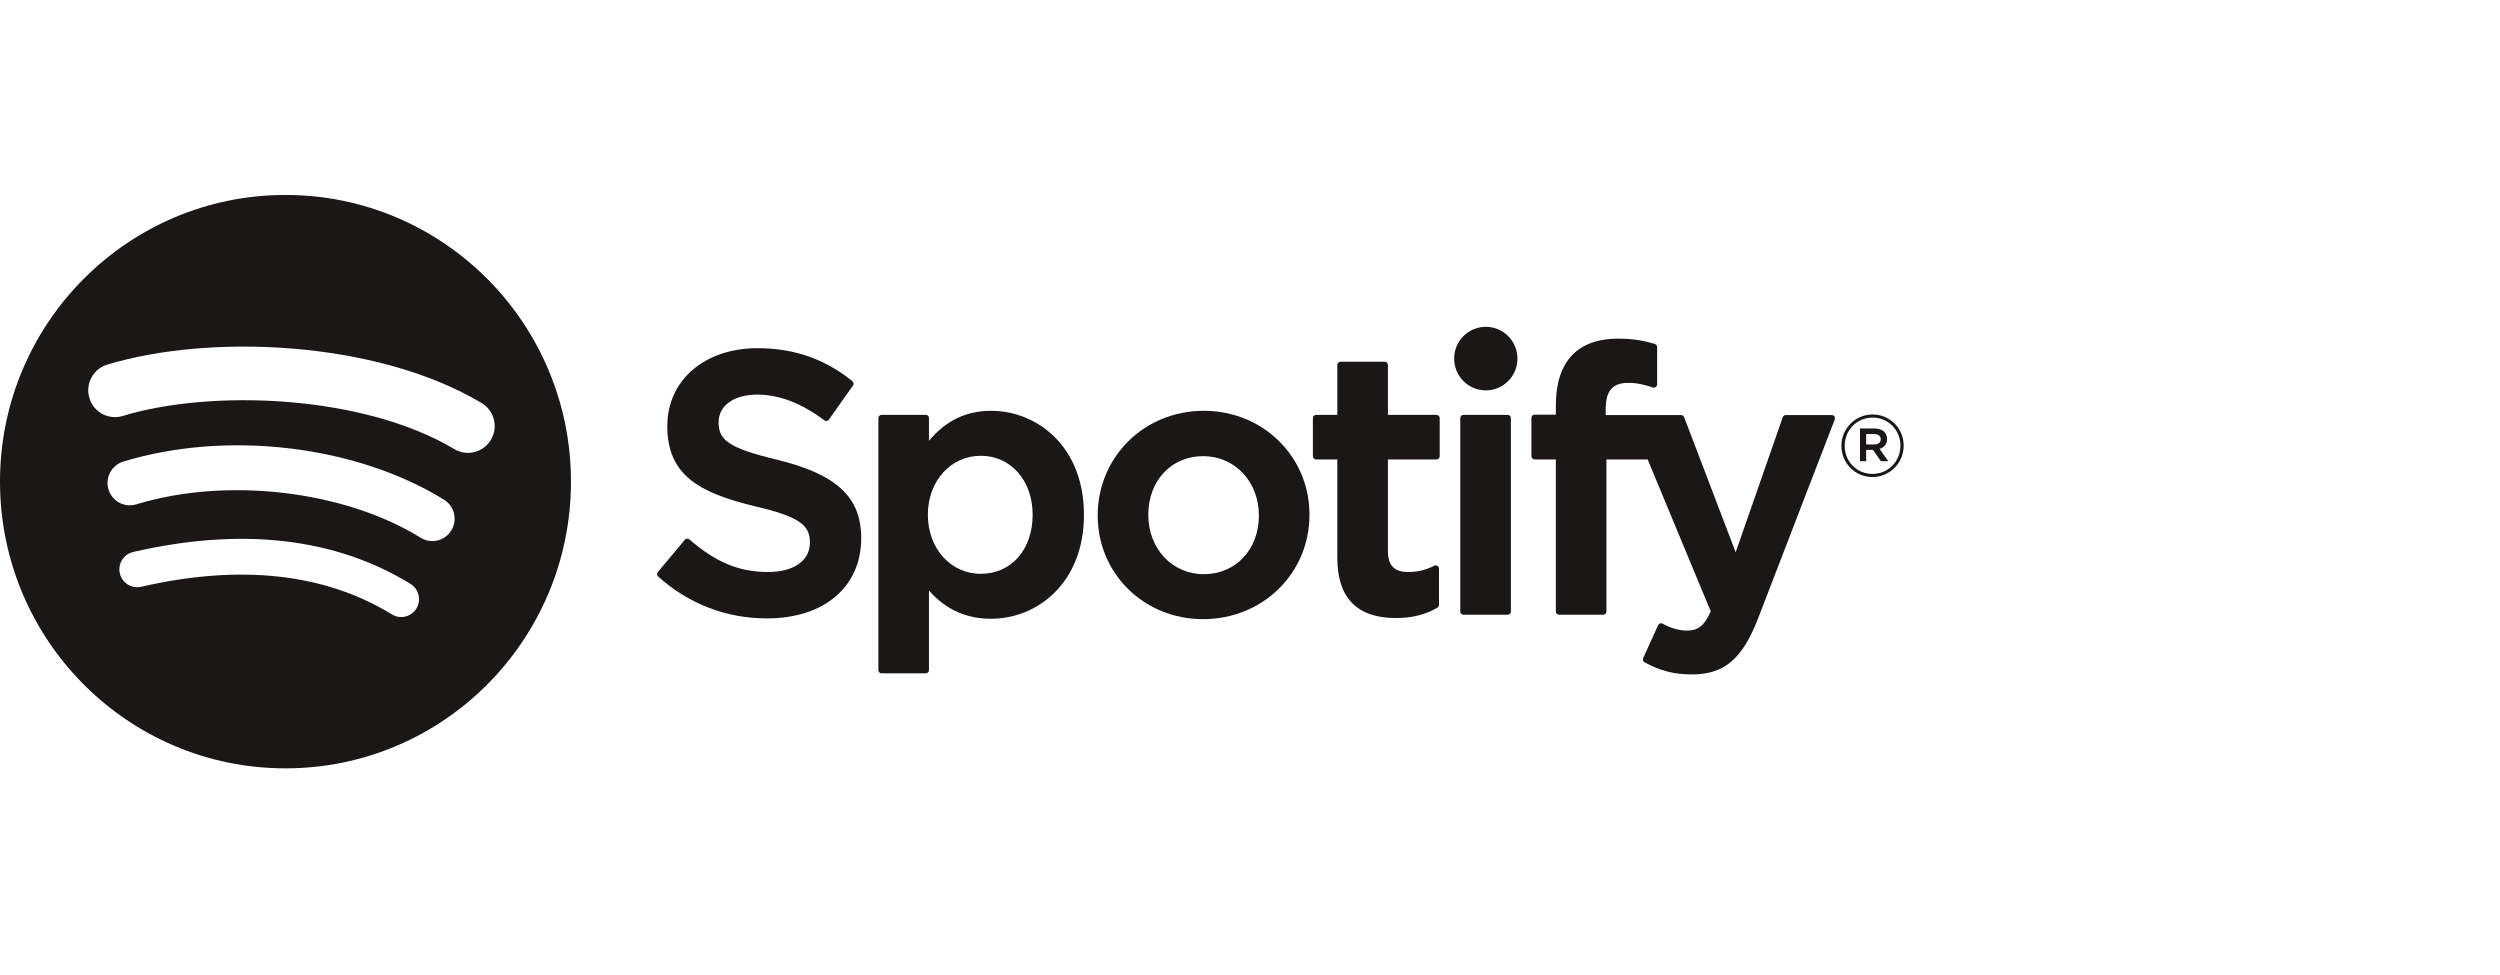
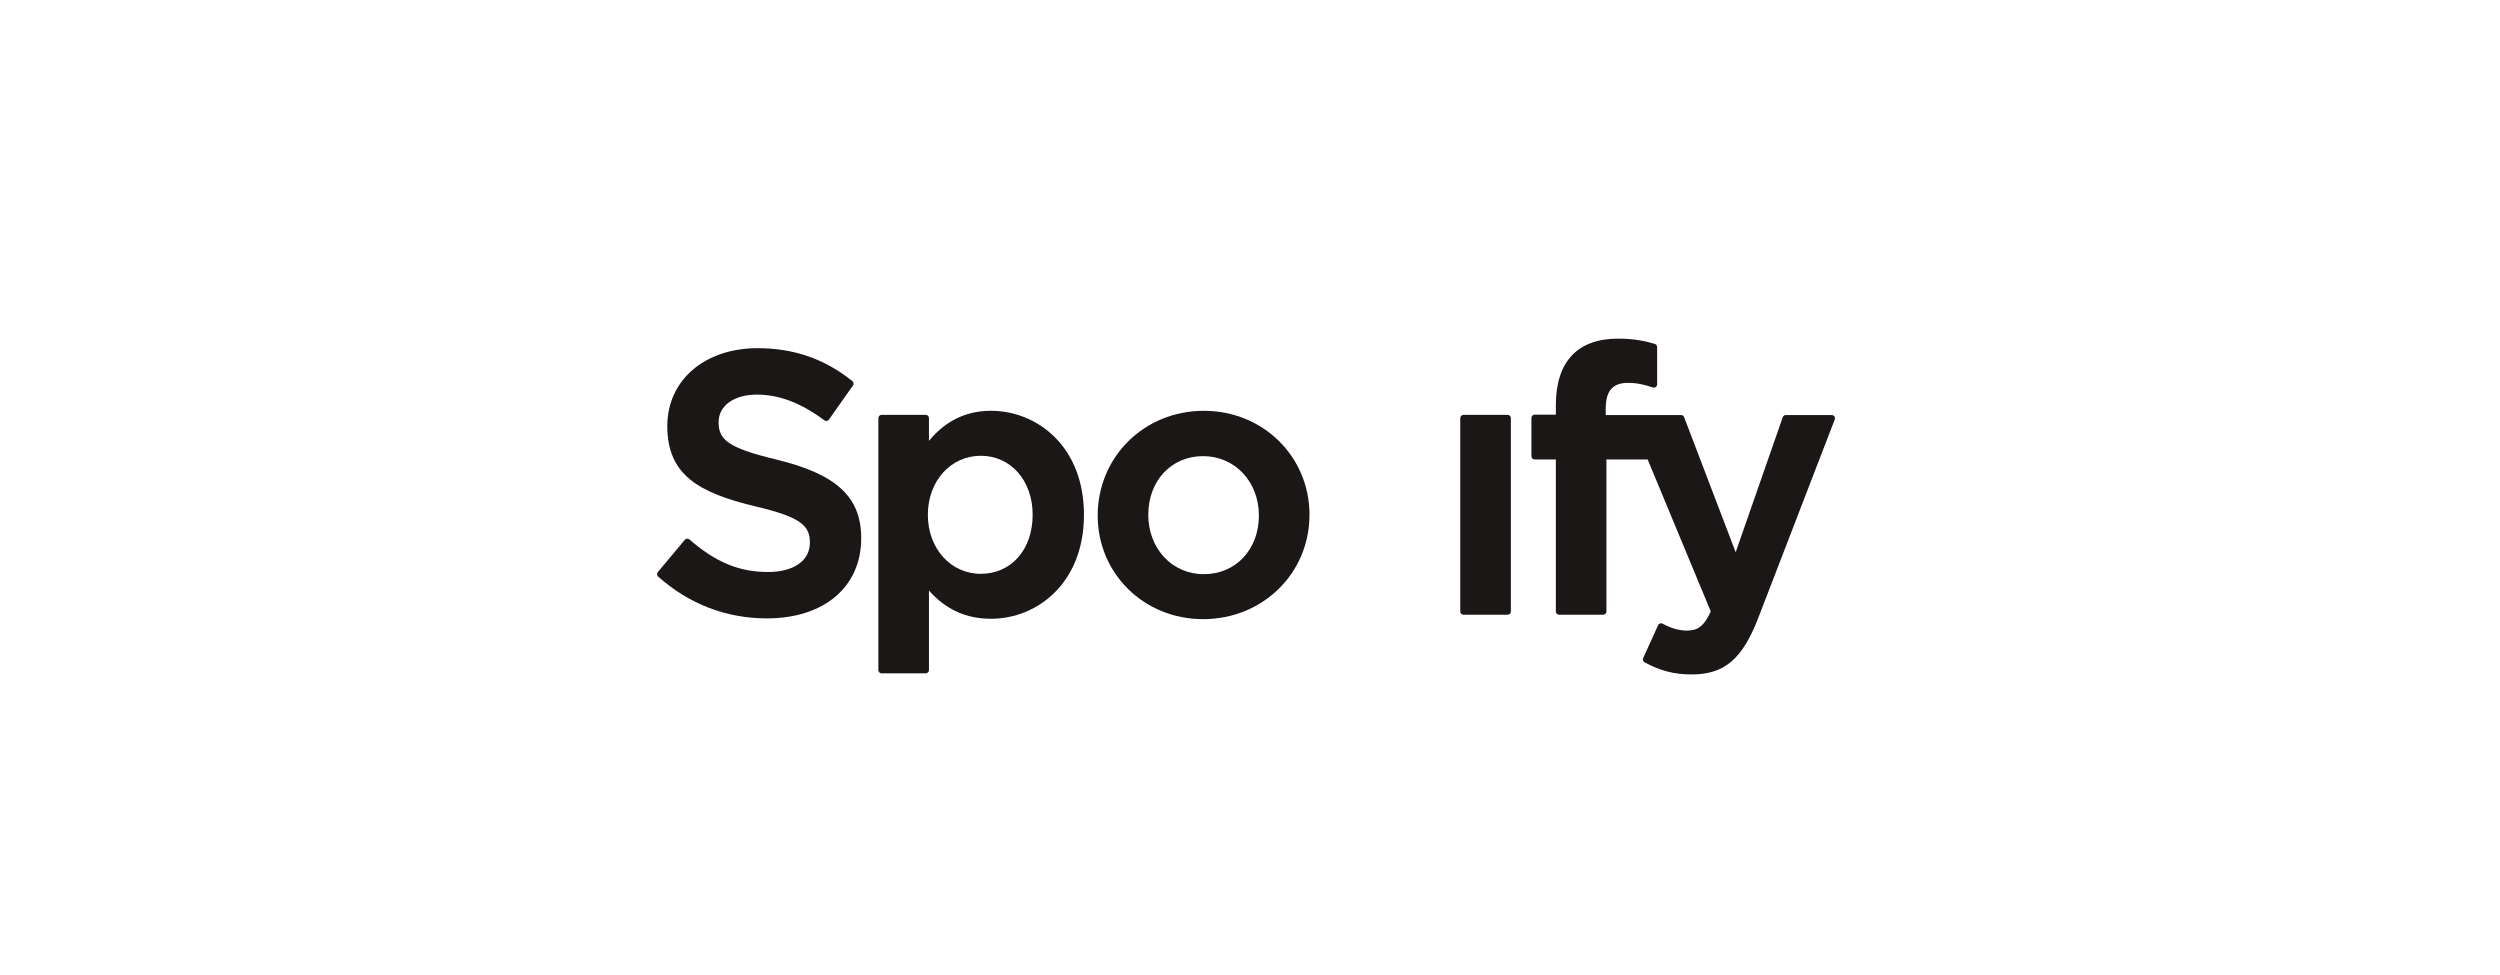
<svg xmlns="http://www.w3.org/2000/svg" width="218" height="85" viewBox="0 0 218 85" fill="none">
-   <path d="M39.619 39.163C31.595 34.377 18.359 33.937 10.699 36.272C9.469 36.647 8.168 35.949 7.795 34.714C7.422 33.478 8.116 32.173 9.347 31.797C18.14 29.116 32.758 29.634 41.996 35.141C43.103 35.801 43.466 37.236 42.81 38.345C42.153 39.456 40.723 39.823 39.619 39.163ZM39.357 46.251C38.794 47.169 37.599 47.456 36.687 46.893C29.997 42.764 19.796 41.567 11.881 43.98C10.855 44.291 9.771 43.71 9.459 42.681C9.15 41.651 9.729 40.564 10.753 40.25C19.795 37.495 31.034 38.83 38.718 43.572C39.63 44.136 39.918 45.336 39.357 46.251ZM36.311 53.059C35.864 53.795 34.908 54.026 34.177 53.577C28.331 49.989 20.974 49.179 12.308 51.167C11.473 51.359 10.641 50.833 10.45 49.995C10.259 49.156 10.78 48.321 11.617 48.13C21.1 45.952 29.235 46.889 35.796 50.916C36.528 51.365 36.758 52.325 36.311 53.059ZM24.894 17C11.146 17 0 28.193 0 41.999C0 55.808 11.146 67 24.894 67C38.643 67 49.788 55.808 49.788 41.999C49.788 28.193 38.643 17 24.894 17Z" fill="#1B1716" />
  <path d="M67.726 40.079C63.428 39.05 62.662 38.327 62.662 36.809C62.662 35.375 64.007 34.41 66.007 34.41C67.945 34.41 69.866 35.143 71.881 36.652C71.942 36.698 72.019 36.716 72.094 36.704C72.169 36.693 72.235 36.651 72.28 36.589L74.378 33.618C74.465 33.495 74.441 33.327 74.325 33.233C71.927 31.301 69.226 30.361 66.07 30.361C61.429 30.361 58.188 33.158 58.188 37.16C58.188 41.452 60.984 42.971 65.816 44.144C69.929 45.095 70.623 45.892 70.623 47.317C70.623 48.896 69.22 49.878 66.961 49.878C64.452 49.878 62.405 49.029 60.116 47.038C60.059 46.989 59.981 46.967 59.91 46.971C59.834 46.977 59.765 47.012 59.717 47.07L57.364 49.883C57.265 50 57.277 50.174 57.391 50.275C60.055 52.663 63.331 53.924 66.866 53.924C71.867 53.924 75.098 51.18 75.098 46.933C75.098 43.343 72.963 41.358 67.726 40.079Z" fill="#1B1716" />
  <path d="M90.047 44.89C90.047 47.921 88.188 50.036 85.526 50.036C82.894 50.036 80.909 47.825 80.909 44.89C80.909 41.956 82.894 39.744 85.526 39.744C88.145 39.744 90.047 41.908 90.047 44.89ZM86.417 35.822C84.249 35.822 82.471 36.68 81.005 38.437V36.459C81.005 36.303 80.879 36.176 80.723 36.176H76.875C76.719 36.176 76.594 36.303 76.594 36.459V58.432C76.594 58.588 76.719 58.715 76.875 58.715H80.723C80.879 58.715 81.005 58.588 81.005 58.432V51.496C82.471 53.149 84.249 53.956 86.417 53.956C90.444 53.956 94.522 50.842 94.522 44.89C94.522 38.937 90.444 35.822 86.417 35.822Z" fill="#1B1716" />
-   <path d="M104.969 50.068C102.21 50.068 100.13 47.842 100.13 44.89C100.13 41.926 102.138 39.775 104.906 39.775C107.682 39.775 109.776 42.001 109.776 44.955C109.776 47.919 107.755 50.068 104.969 50.068ZM104.969 35.822C99.782 35.822 95.719 39.833 95.719 44.955C95.719 50.021 99.754 53.99 104.906 53.99C110.111 53.99 114.187 49.992 114.187 44.89C114.187 39.805 110.139 35.822 104.969 35.822Z" fill="#1B1716" />
-   <path d="M125.262 36.176H121.027V31.827C121.027 31.671 120.901 31.544 120.746 31.544H116.898C116.742 31.544 116.615 31.671 116.615 31.827V36.176H114.765C114.61 36.176 114.484 36.303 114.484 36.459V39.781C114.484 39.937 114.61 40.064 114.765 40.064H116.615V48.659C116.615 52.133 118.337 53.894 121.732 53.894C123.112 53.894 124.258 53.607 125.337 52.993C125.425 52.943 125.479 52.849 125.479 52.748V49.584C125.479 49.487 125.428 49.395 125.346 49.343C125.262 49.291 125.157 49.288 125.071 49.331C124.33 49.705 123.613 49.878 122.812 49.878C121.578 49.878 121.027 49.315 121.027 48.053V40.064H125.262C125.417 40.064 125.542 39.937 125.542 39.781V36.459C125.542 36.303 125.417 36.176 125.262 36.176Z" fill="#1B1716" />
+   <path d="M104.969 50.068C102.21 50.068 100.13 47.842 100.13 44.89C100.13 41.926 102.138 39.775 104.906 39.775C107.682 39.775 109.776 42.001 109.776 44.955C109.776 47.919 107.755 50.068 104.969 50.068ZM104.969 35.822C99.782 35.822 95.719 39.833 95.719 44.955C95.719 50.021 99.754 53.99 104.906 53.99C110.111 53.99 114.187 49.992 114.187 44.89C114.187 39.805 110.139 35.822 104.969 35.822" fill="#1B1716" />
  <path d="M140.018 36.192V35.658C140.018 34.087 140.618 33.386 141.963 33.386C142.766 33.386 143.41 33.547 144.132 33.788C144.221 33.816 144.313 33.802 144.386 33.749C144.46 33.696 144.502 33.61 144.502 33.519V30.262C144.502 30.138 144.422 30.027 144.303 29.991C143.541 29.763 142.565 29.529 141.104 29.529C137.549 29.529 135.67 31.54 135.67 35.341V36.159H133.821C133.666 36.159 133.539 36.286 133.539 36.442V39.78C133.539 39.936 133.666 40.063 133.821 40.063H135.67V53.321C135.67 53.477 135.796 53.604 135.951 53.604H139.799C139.955 53.604 140.082 53.477 140.082 53.321V40.063H143.675L149.179 53.318C148.555 54.71 147.94 54.987 147.101 54.987C146.423 54.987 145.709 54.784 144.979 54.383C144.91 54.345 144.829 54.339 144.755 54.362C144.681 54.388 144.62 54.443 144.588 54.515L143.284 57.389C143.222 57.524 143.275 57.684 143.405 57.754C144.767 58.495 145.996 58.811 147.515 58.811C150.357 58.811 151.928 57.481 153.313 53.905L159.99 36.578C160.023 36.491 160.013 36.393 159.96 36.315C159.907 36.239 159.822 36.192 159.728 36.192H155.722C155.602 36.192 155.495 36.269 155.455 36.382L151.351 48.156L146.855 36.374C146.814 36.265 146.709 36.192 146.593 36.192H140.018Z" fill="#1B1716" />
  <path d="M131.466 36.176H127.618C127.462 36.176 127.336 36.303 127.336 36.459V53.322C127.336 53.478 127.462 53.605 127.618 53.605H131.466C131.622 53.605 131.748 53.478 131.748 53.322V36.459C131.748 36.303 131.622 36.176 131.466 36.176Z" fill="#1B1716" />
-   <path d="M129.563 28.498C128.038 28.498 126.801 29.738 126.801 31.268C126.801 32.8 128.038 34.041 129.563 34.041C131.087 34.041 132.323 32.8 132.323 31.268C132.323 29.738 131.087 28.498 129.563 28.498Z" fill="#1B1716" />
-   <path d="M163.436 37.853H162.731V38.756H163.436C163.788 38.756 163.998 38.583 163.998 38.304C163.998 38.011 163.788 37.853 163.436 37.853ZM163.893 39.141L164.659 40.218H164.014L163.324 39.23H162.731V40.218H162.19V37.363H163.458C164.118 37.363 164.553 37.703 164.553 38.274C164.553 38.742 164.284 39.028 163.893 39.141ZM163.293 36.413C161.906 36.413 160.856 37.52 160.856 38.877C160.856 40.232 161.898 41.325 163.279 41.325C164.666 41.325 165.717 40.218 165.717 38.861C165.717 37.506 164.673 36.413 163.293 36.413ZM163.279 41.597C161.756 41.597 160.57 40.369 160.57 38.877C160.57 37.385 161.771 36.142 163.293 36.142C164.816 36.142 166.001 37.371 166.001 38.861C166.001 40.353 164.802 41.597 163.279 41.597Z" fill="#1B1716" />
</svg>